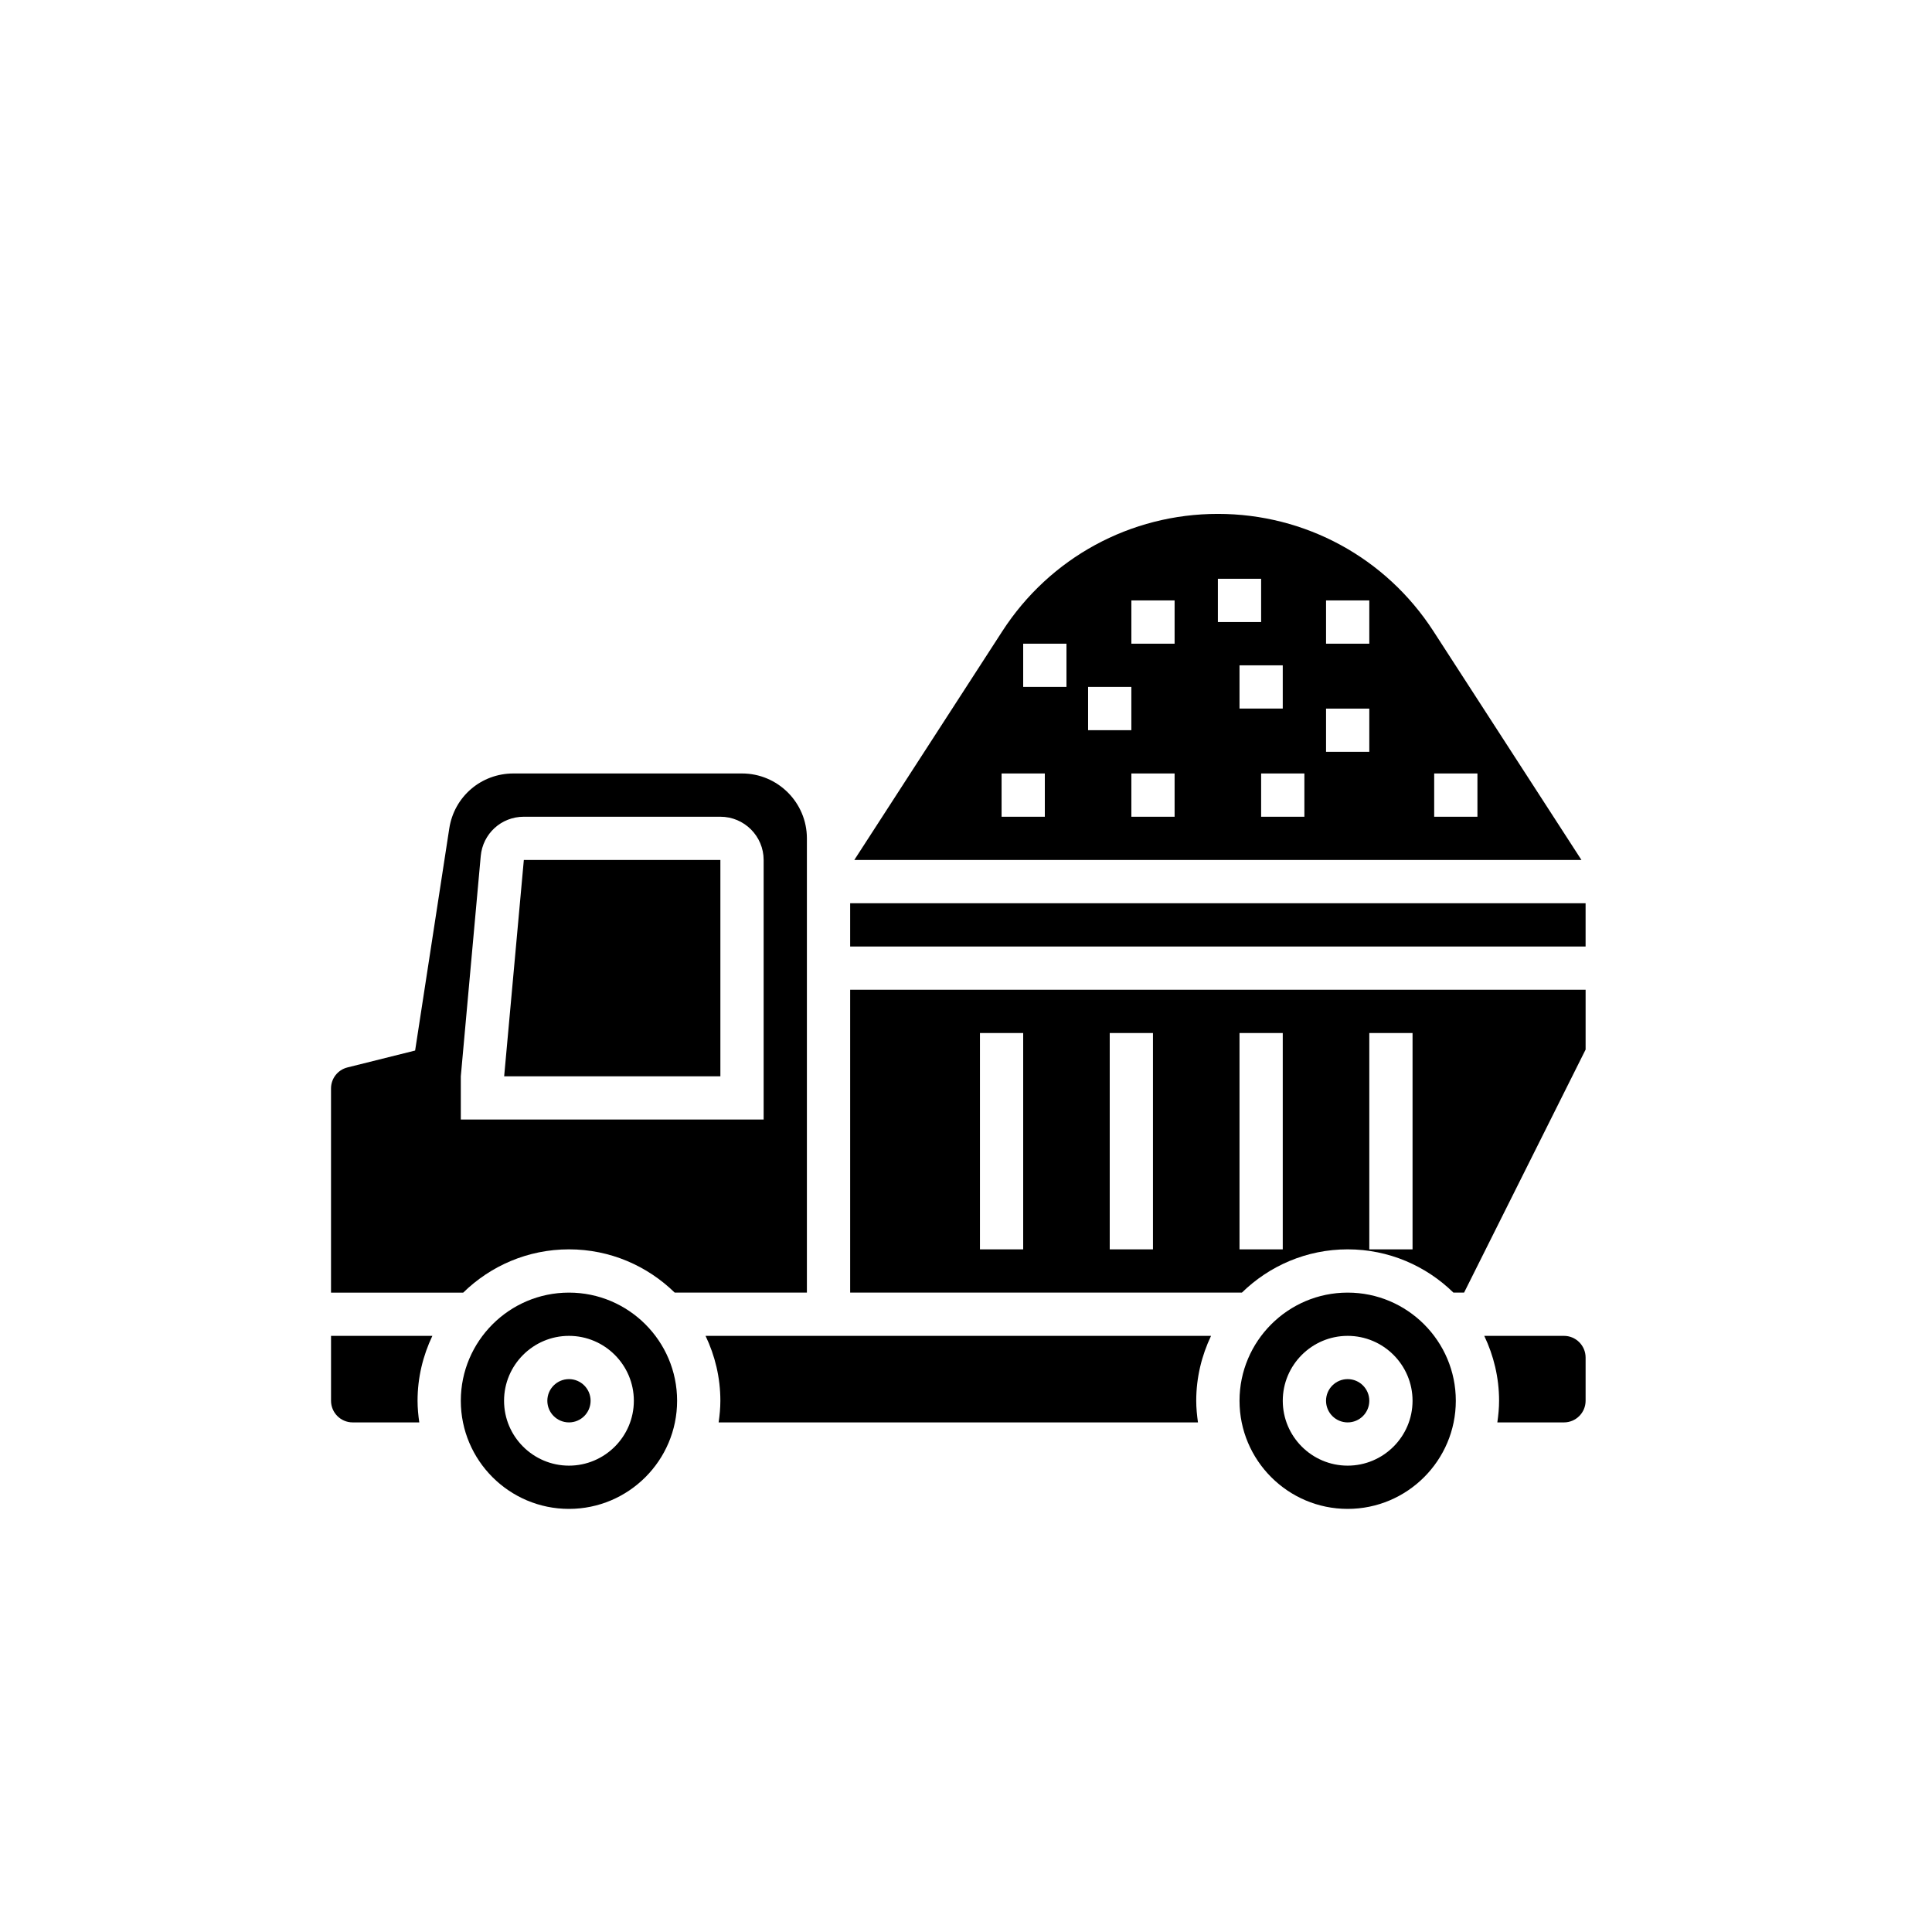
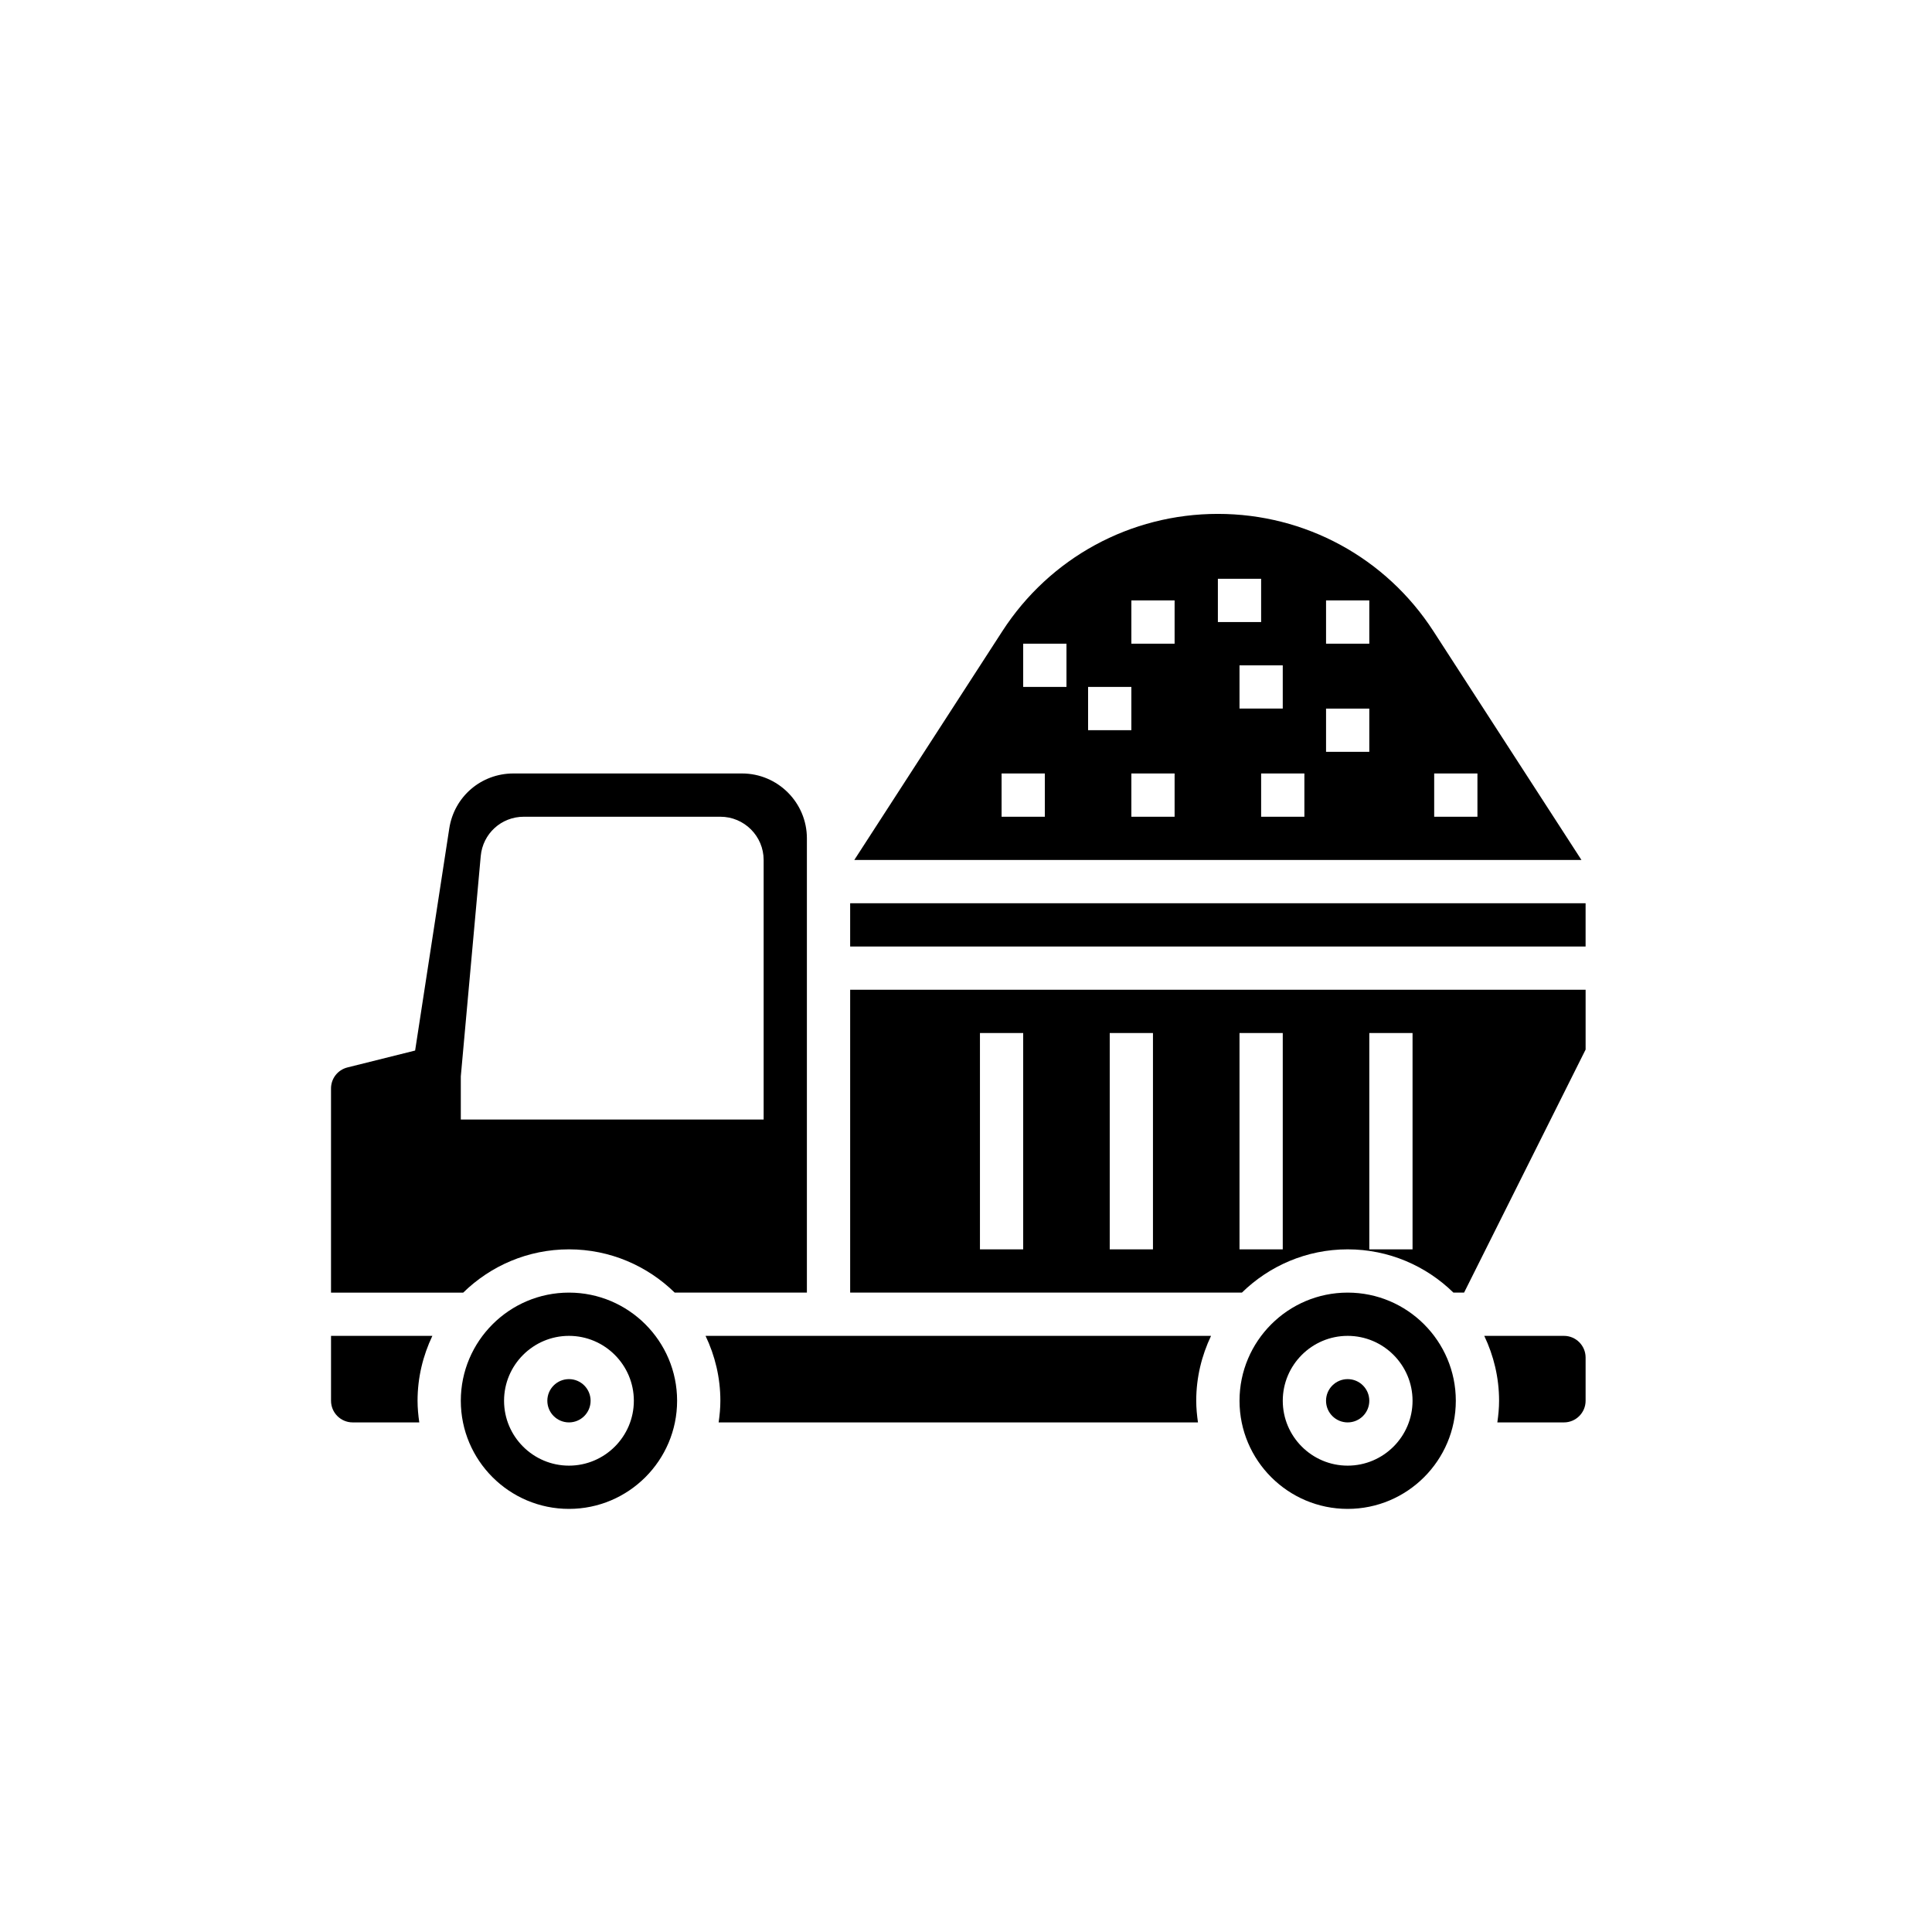
<svg xmlns="http://www.w3.org/2000/svg" version="1.1" id="Warstwa_1" x="0px" y="0px" width="150px" height="150px" viewBox="0 0 150 150" enable-background="new 0 0 150 150" xml:space="preserve">
  <path d="M44.174,100.358c-4.63,0-8.397,3.768-8.397,8.396c0,4.631,3.768,8.396,8.397,8.396c4.629,0,8.396-3.766,8.396-8.396  C52.571,104.126,48.804,100.358,44.174,100.358z M44.174,113.792c-2.778,0-5.039-2.26-5.039-5.037s2.261-5.039,5.039-5.039  c2.777,0,5.038,2.262,5.038,5.039S46.951,113.792,44.174,113.792z" />
  <path d="M106.312,108.755c0,0.928-0.752,1.68-1.68,1.68c-0.927,0-1.679-0.752-1.679-1.68s0.752-1.68,1.679-1.68  C105.56,107.075,106.312,107.827,106.312,108.755z" />
  <path d="M54.779,103.716c0.731,1.531,1.15,3.234,1.15,5.039c0,0.57-0.056,1.129-0.134,1.68h37.215  c-0.078-0.551-0.135-1.109-0.135-1.68c0-1.805,0.422-3.508,1.15-5.039H54.779z" />
  <path d="M44.174,96.999c3.194,0,6.089,1.285,8.21,3.359h10.263V65.09c0-2.777-2.261-5.038-5.038-5.038H39.861  c-2.504,0-4.599,1.795-4.98,4.272l-2.651,17.24l-5.259,1.313c-0.747,0.188-1.271,0.857-1.271,1.631v15.851h10.263  C38.084,98.284,40.98,96.999,44.174,96.999z M35.777,83.564l1.547-17.1c0.16-1.739,1.597-3.053,3.346-3.053h15.26  c1.853,0,3.359,1.506,3.359,3.358v20.153H35.777V83.564z" />
  <path d="M104.632,100.358c-4.63,0-8.396,3.768-8.396,8.396c0,4.631,3.767,8.396,8.396,8.396s8.397-3.766,8.397-8.396  C113.029,104.126,109.262,100.358,104.632,100.358z M104.632,113.792c-2.777,0-5.038-2.26-5.038-5.037s2.261-5.039,5.038-5.039  s5.038,2.262,5.038,5.039S107.409,113.792,104.632,113.792z" />
  <path d="M25.701,103.716v5.039c0,0.926,0.753,1.68,1.68,1.68h5.172c-0.079-0.551-0.134-1.109-0.134-1.68  c0-1.805,0.421-3.508,1.15-5.039H25.701z" />
  <path d="M45.854,108.755c0,0.928-0.752,1.68-1.679,1.68c-0.928,0-1.68-0.752-1.68-1.68s0.752-1.68,1.68-1.68  C45.102,107.075,45.854,107.827,45.854,108.755z" />
  <path d="M121.426,103.716h-6.188c0.73,1.531,1.15,3.234,1.15,5.039c0,0.57-0.056,1.129-0.135,1.68h5.173  c0.927,0,1.68-0.754,1.68-1.68v-3.359C123.105,104.472,122.353,103.716,121.426,103.716z" />
  <path d="M66.006,100.358h30.415c2.121-2.074,5.019-3.359,8.211-3.359s6.09,1.285,8.211,3.359h0.827l9.436-18.87v-4.643H66.006  V100.358z M106.312,80.205h3.358v16.794h-3.358V80.205z M96.235,80.205h3.358v16.794h-3.358V80.205z M86.159,80.205h3.357v16.794  h-3.357V80.205z M76.083,80.205h3.357v16.794h-3.357V80.205z" />
  <path d="M111.287,49.001c-3.688-5.7-9.943-9.103-16.731-9.103c-6.789,0-13.043,3.402-16.732,9.103L66.327,66.77h56.458  L111.287,49.001z M81.12,63.411h-3.357v-3.358h3.357V63.411z M82.8,53.334H79.44v-3.358H82.8V53.334z M84.479,53.334h3.359v3.359  h-3.359V53.334z M91.196,63.411h-3.357v-3.358h3.357V63.411z M91.196,49.976h-3.357v-3.359h3.357V49.976z M94.556,44.938h3.358  v3.358h-3.358V44.938z M96.235,51.656h3.358v3.358h-3.358V51.656z M101.272,63.411h-3.358v-3.358h3.358V63.411z M106.312,58.373  h-3.358v-3.358h3.358V58.373z M106.312,49.976h-3.358v-3.359h3.358V49.976z M111.35,63.411v-3.358h3.358v3.358H111.35z" />
-   <path d="M39.143,83.564H55.93V66.77h-15.26L39.143,83.564z" />
-   <path d="M66.006,70.128h57.099v3.359H66.006V70.128z" />
+   <path d="M66.006,70.128h57.099v3.359H66.006z" />
</svg>